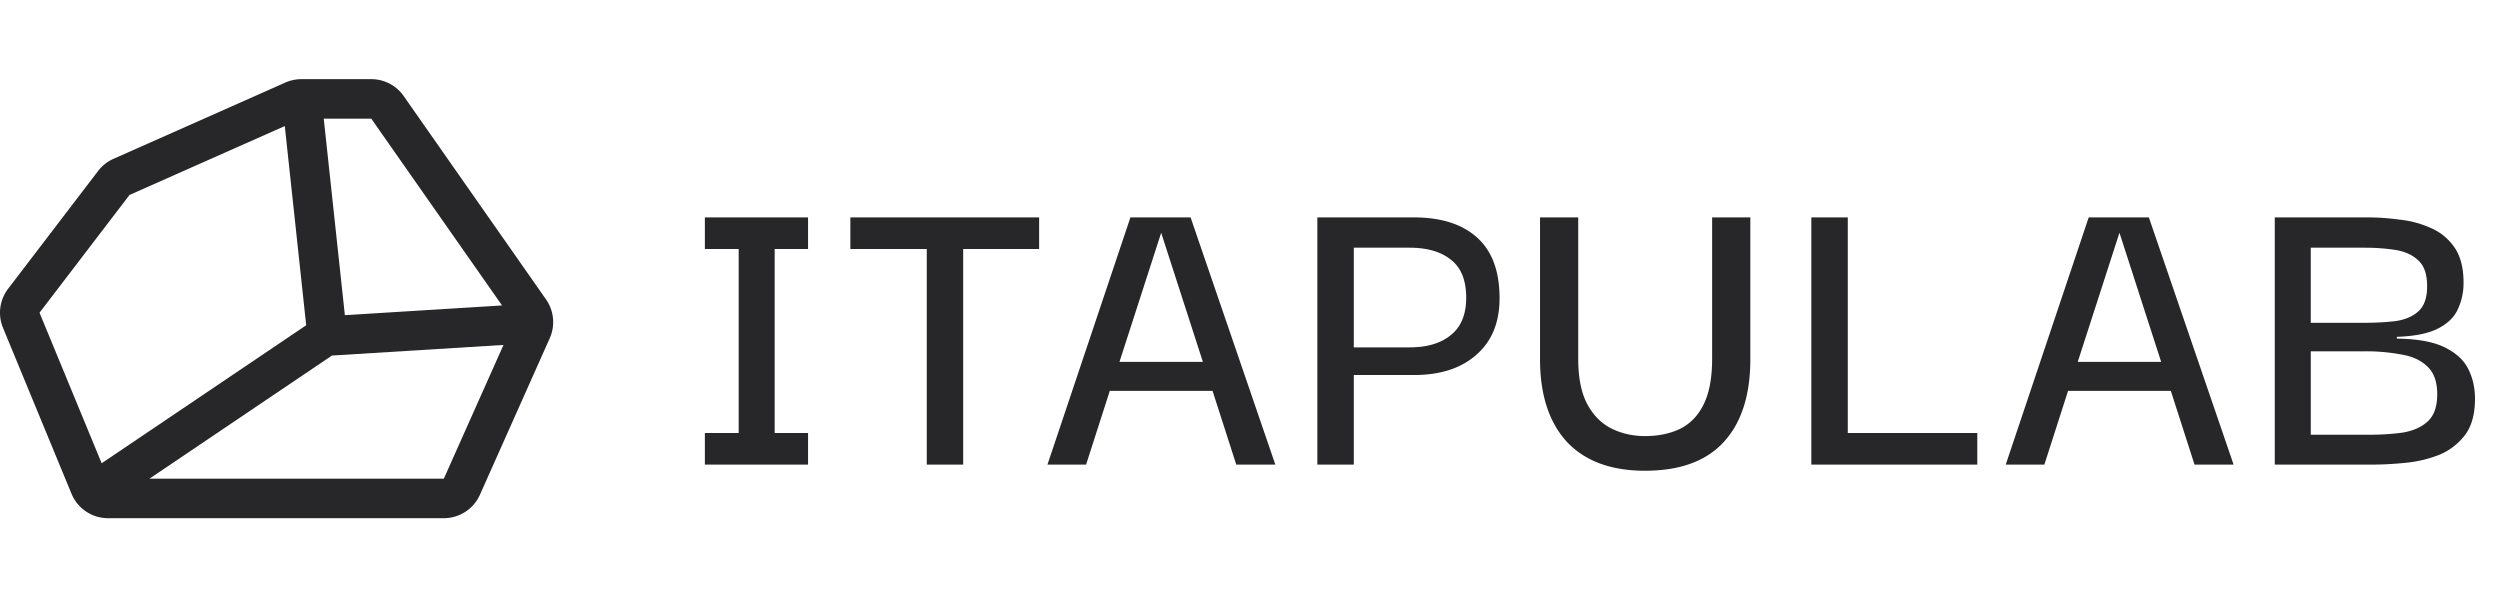
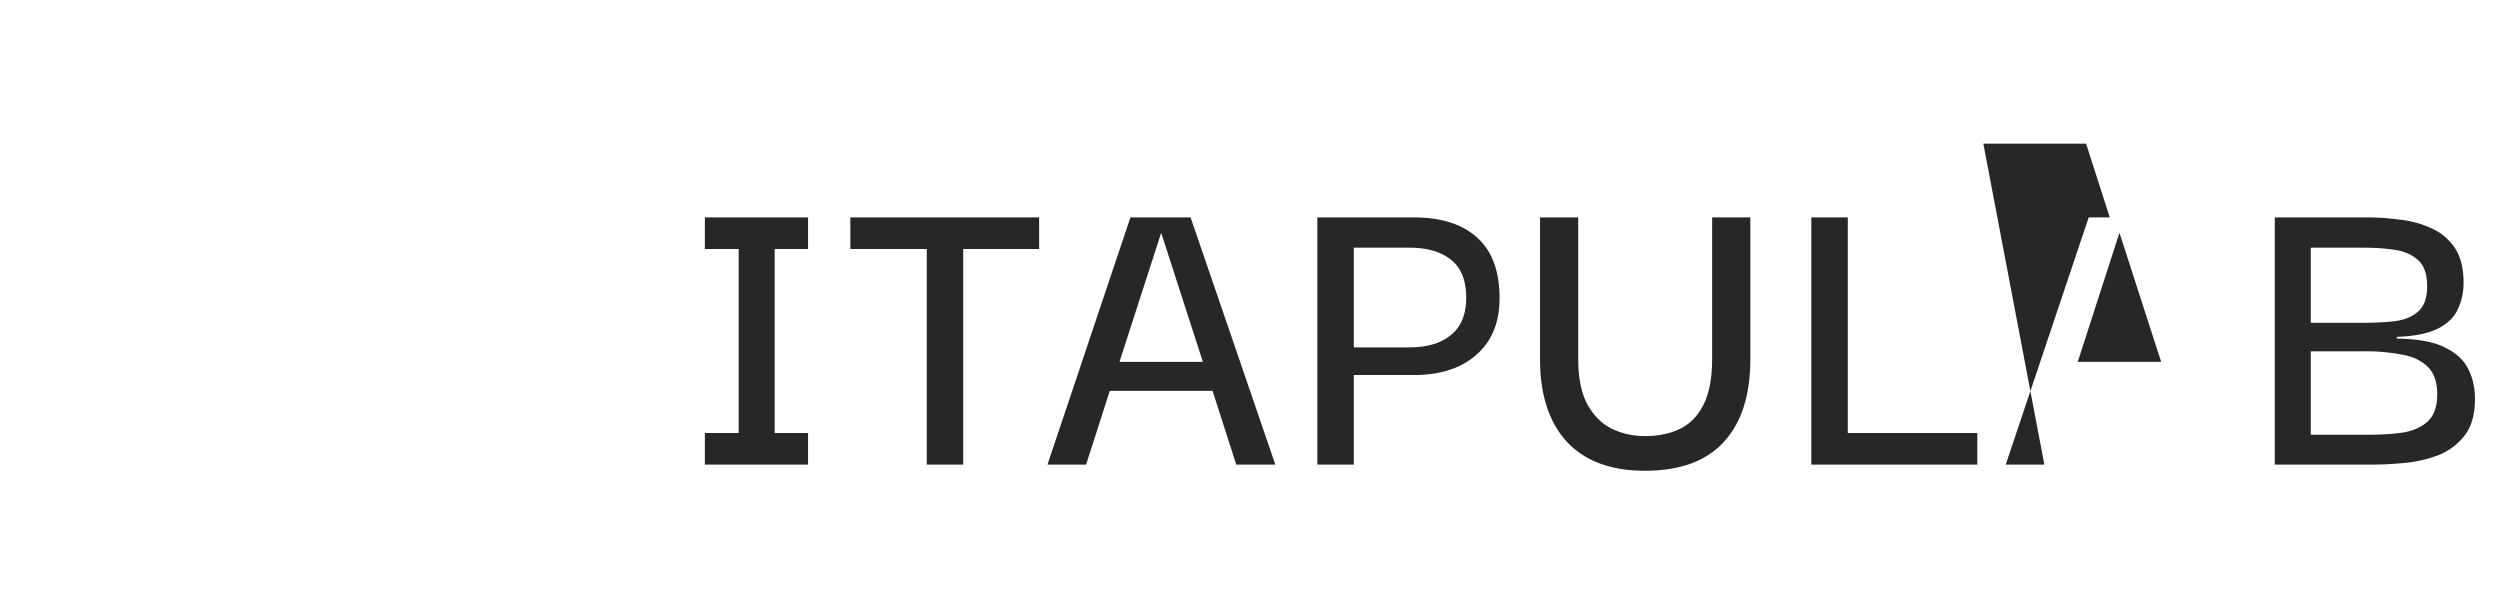
<svg xmlns="http://www.w3.org/2000/svg" width="113" height="27" fill="none">
-   <path fill-rule="evenodd" clip-rule="evenodd" d="M.135 14.817a1.786 1.786 0 0 1 .232-1.766l4.068-5.324c.182-.238.42-.426.695-.548L12.9 3.731c.228-.101.475-.153.725-.153h3.157c.583 0 1.129.284 1.463.761l6.436 9.195c.36.514.423 1.18.168 1.752l-3.157 7.078a1.786 1.786 0 0 1-1.632 1.058H4.883a1.786 1.786 0 0 1-1.651-1.104L.135 14.817Zm1.651-.682 2.809 6.804 9.245-6.237-.968-9.004-7.018 3.114-4.068 5.323Zm12.847-8.771.955 8.882 7.104-.44-5.91-8.442h-2.15Zm5.428 16.272H6.756l8.248-5.565 7.754-.48-2.697 6.045Z" fill="#27272A" />
-   <path d="M36.524 19.571V21H31.86v-1.429h1.528v-8.315H31.86v-1.43h4.664v1.43h-1.509v8.315h1.509Zm1.912-8.315v-1.43h8.533v1.43h-3.433V21H41.89v-9.744h-3.453ZM47.345 21l3.75-11.173h2.72L57.645 21h-1.766l-1.072-3.334h-4.644L49.091 21h-1.746Zm5.14-10.479L50.6 16.356h3.77l-1.885-5.835ZM61.192 21h-1.648V9.827h4.366c1.23 0 2.184.304 2.858.913.675.608 1.012 1.521 1.012 2.739 0 1.098-.35 1.951-1.052 2.56-.688.608-1.627.912-2.818.912h-2.718V21Zm2.52-9.804h-2.52v4.505h2.52c.794 0 1.416-.185 1.865-.556.463-.37.695-.932.695-1.686 0-.781-.225-1.35-.675-1.707-.45-.37-1.078-.556-1.885-.556Zm10.64 10.082c-1.535 0-2.712-.437-3.532-1.31-.807-.886-1.211-2.13-1.211-3.731v-6.41h1.727v6.39c0 .86.138 1.548.416 2.064.278.503.642.867 1.092 1.092.463.225.966.337 1.508.337.596 0 1.118-.106 1.568-.318.463-.224.82-.588 1.072-1.091.264-.516.396-1.21.396-2.084v-6.39h1.727v6.41c0 1.627-.403 2.878-1.21 3.75-.794.86-1.978 1.29-3.553 1.29Zm7.52-.278V9.827h1.648v9.744h5.854V21h-7.502Zm8.787 0 3.75-11.173h2.72L100.959 21h-1.766l-1.072-3.334h-4.644L92.405 21H90.66Zm5.14-10.479-1.885 5.835h3.77L95.8 10.521ZM102.82 21V9.827h4.227c.437 0 .906.033 1.409.1.503.052.972.178 1.409.376.437.185.794.476 1.072.873s.416.933.416 1.608c0 .423-.086.82-.258 1.19-.158.358-.456.649-.893.874-.436.225-1.058.35-1.865.377v.08c.939.013 1.66.145 2.163.396.516.252.873.582 1.072.992.198.397.297.84.297 1.33 0 .701-.152 1.25-.456 1.647a2.807 2.807 0 0 1-1.171.893 5.731 5.731 0 0 1-1.528.358c-.529.053-1.032.079-1.508.079h-4.386Zm1.627-6.41h2.401c.543 0 1.026-.027 1.449-.08.437-.066.781-.218 1.032-.456.252-.238.377-.609.377-1.111 0-.543-.132-.933-.397-1.171-.264-.252-.615-.41-1.051-.477-.437-.066-.9-.099-1.39-.099h-2.421v3.394Zm0 5.06h2.62c.569 0 1.085-.033 1.548-.099.463-.08.833-.244 1.111-.496.291-.264.437-.675.437-1.23 0-.57-.152-.993-.457-1.27-.291-.278-.688-.457-1.19-.536a8.674 8.674 0 0 0-1.608-.14h-2.461v3.772Z" fill="#27272A" />
+   <path d="M36.524 19.571V21H31.86v-1.429h1.528v-8.315H31.86v-1.43h4.664v1.43h-1.509v8.315h1.509Zm1.912-8.315v-1.43h8.533v1.43h-3.433V21H41.89v-9.744h-3.453ZM47.345 21l3.75-11.173h2.72L57.645 21h-1.766l-1.072-3.334h-4.644L49.091 21h-1.746Zm5.14-10.479L50.6 16.356h3.77l-1.885-5.835ZM61.192 21h-1.648V9.827h4.366c1.23 0 2.184.304 2.858.913.675.608 1.012 1.521 1.012 2.739 0 1.098-.35 1.951-1.052 2.56-.688.608-1.627.912-2.818.912h-2.718V21Zm2.52-9.804h-2.52v4.505h2.52c.794 0 1.416-.185 1.865-.556.463-.37.695-.932.695-1.686 0-.781-.225-1.35-.675-1.707-.45-.37-1.078-.556-1.885-.556Zm10.64 10.082c-1.535 0-2.712-.437-3.532-1.31-.807-.886-1.211-2.13-1.211-3.731v-6.41h1.727v6.39c0 .86.138 1.548.416 2.064.278.503.642.867 1.092 1.092.463.225.966.337 1.508.337.596 0 1.118-.106 1.568-.318.463-.224.82-.588 1.072-1.091.264-.516.396-1.21.396-2.084v-6.39h1.727v6.41c0 1.627-.403 2.878-1.21 3.75-.794.86-1.978 1.29-3.553 1.29Zm7.52-.278V9.827h1.648v9.744h5.854V21h-7.502Zm8.787 0 3.75-11.173h2.72h-1.766l-1.072-3.334h-4.644L92.405 21H90.66Zm5.14-10.479-1.885 5.835h3.77L95.8 10.521ZM102.82 21V9.827h4.227c.437 0 .906.033 1.409.1.503.052.972.178 1.409.376.437.185.794.476 1.072.873s.416.933.416 1.608c0 .423-.086.82-.258 1.19-.158.358-.456.649-.893.874-.436.225-1.058.35-1.865.377v.08c.939.013 1.66.145 2.163.396.516.252.873.582 1.072.992.198.397.297.84.297 1.33 0 .701-.152 1.25-.456 1.647a2.807 2.807 0 0 1-1.171.893 5.731 5.731 0 0 1-1.528.358c-.529.053-1.032.079-1.508.079h-4.386Zm1.627-6.41h2.401c.543 0 1.026-.027 1.449-.08.437-.066.781-.218 1.032-.456.252-.238.377-.609.377-1.111 0-.543-.132-.933-.397-1.171-.264-.252-.615-.41-1.051-.477-.437-.066-.9-.099-1.39-.099h-2.421v3.394Zm0 5.06h2.62c.569 0 1.085-.033 1.548-.099.463-.08.833-.244 1.111-.496.291-.264.437-.675.437-1.23 0-.57-.152-.993-.457-1.27-.291-.278-.688-.457-1.19-.536a8.674 8.674 0 0 0-1.608-.14h-2.461v3.772Z" fill="#27272A" />
</svg>